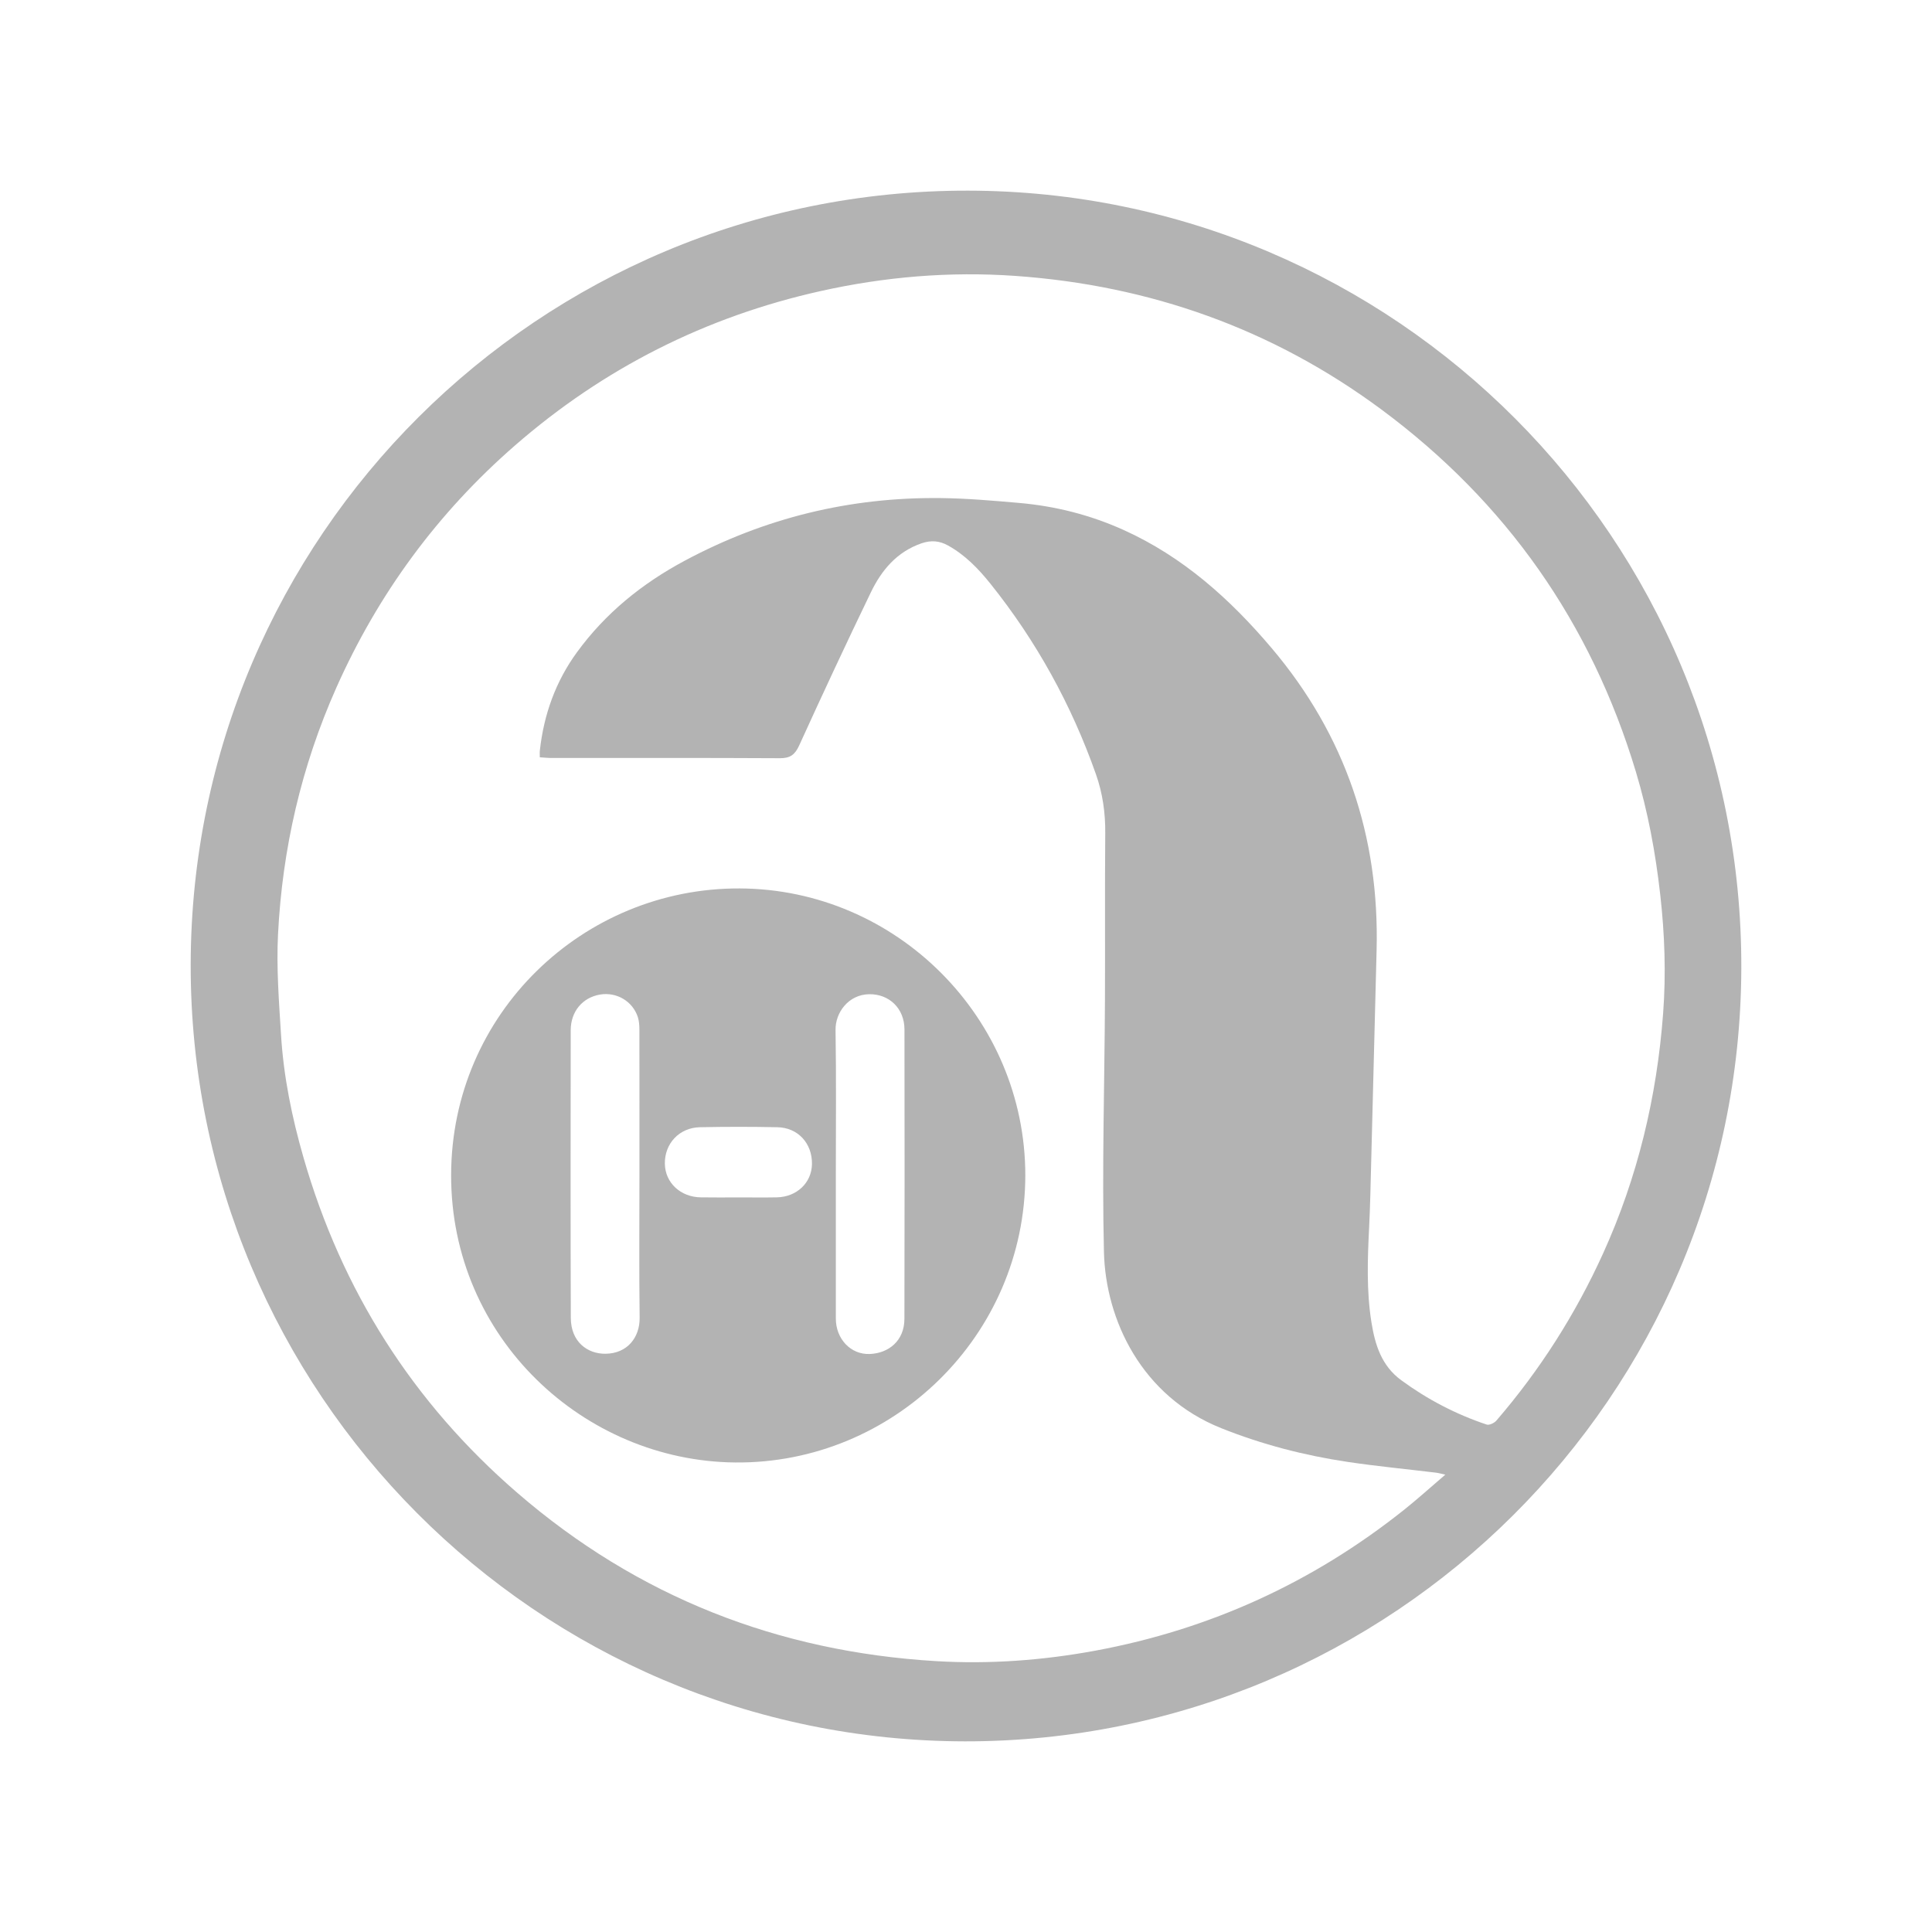
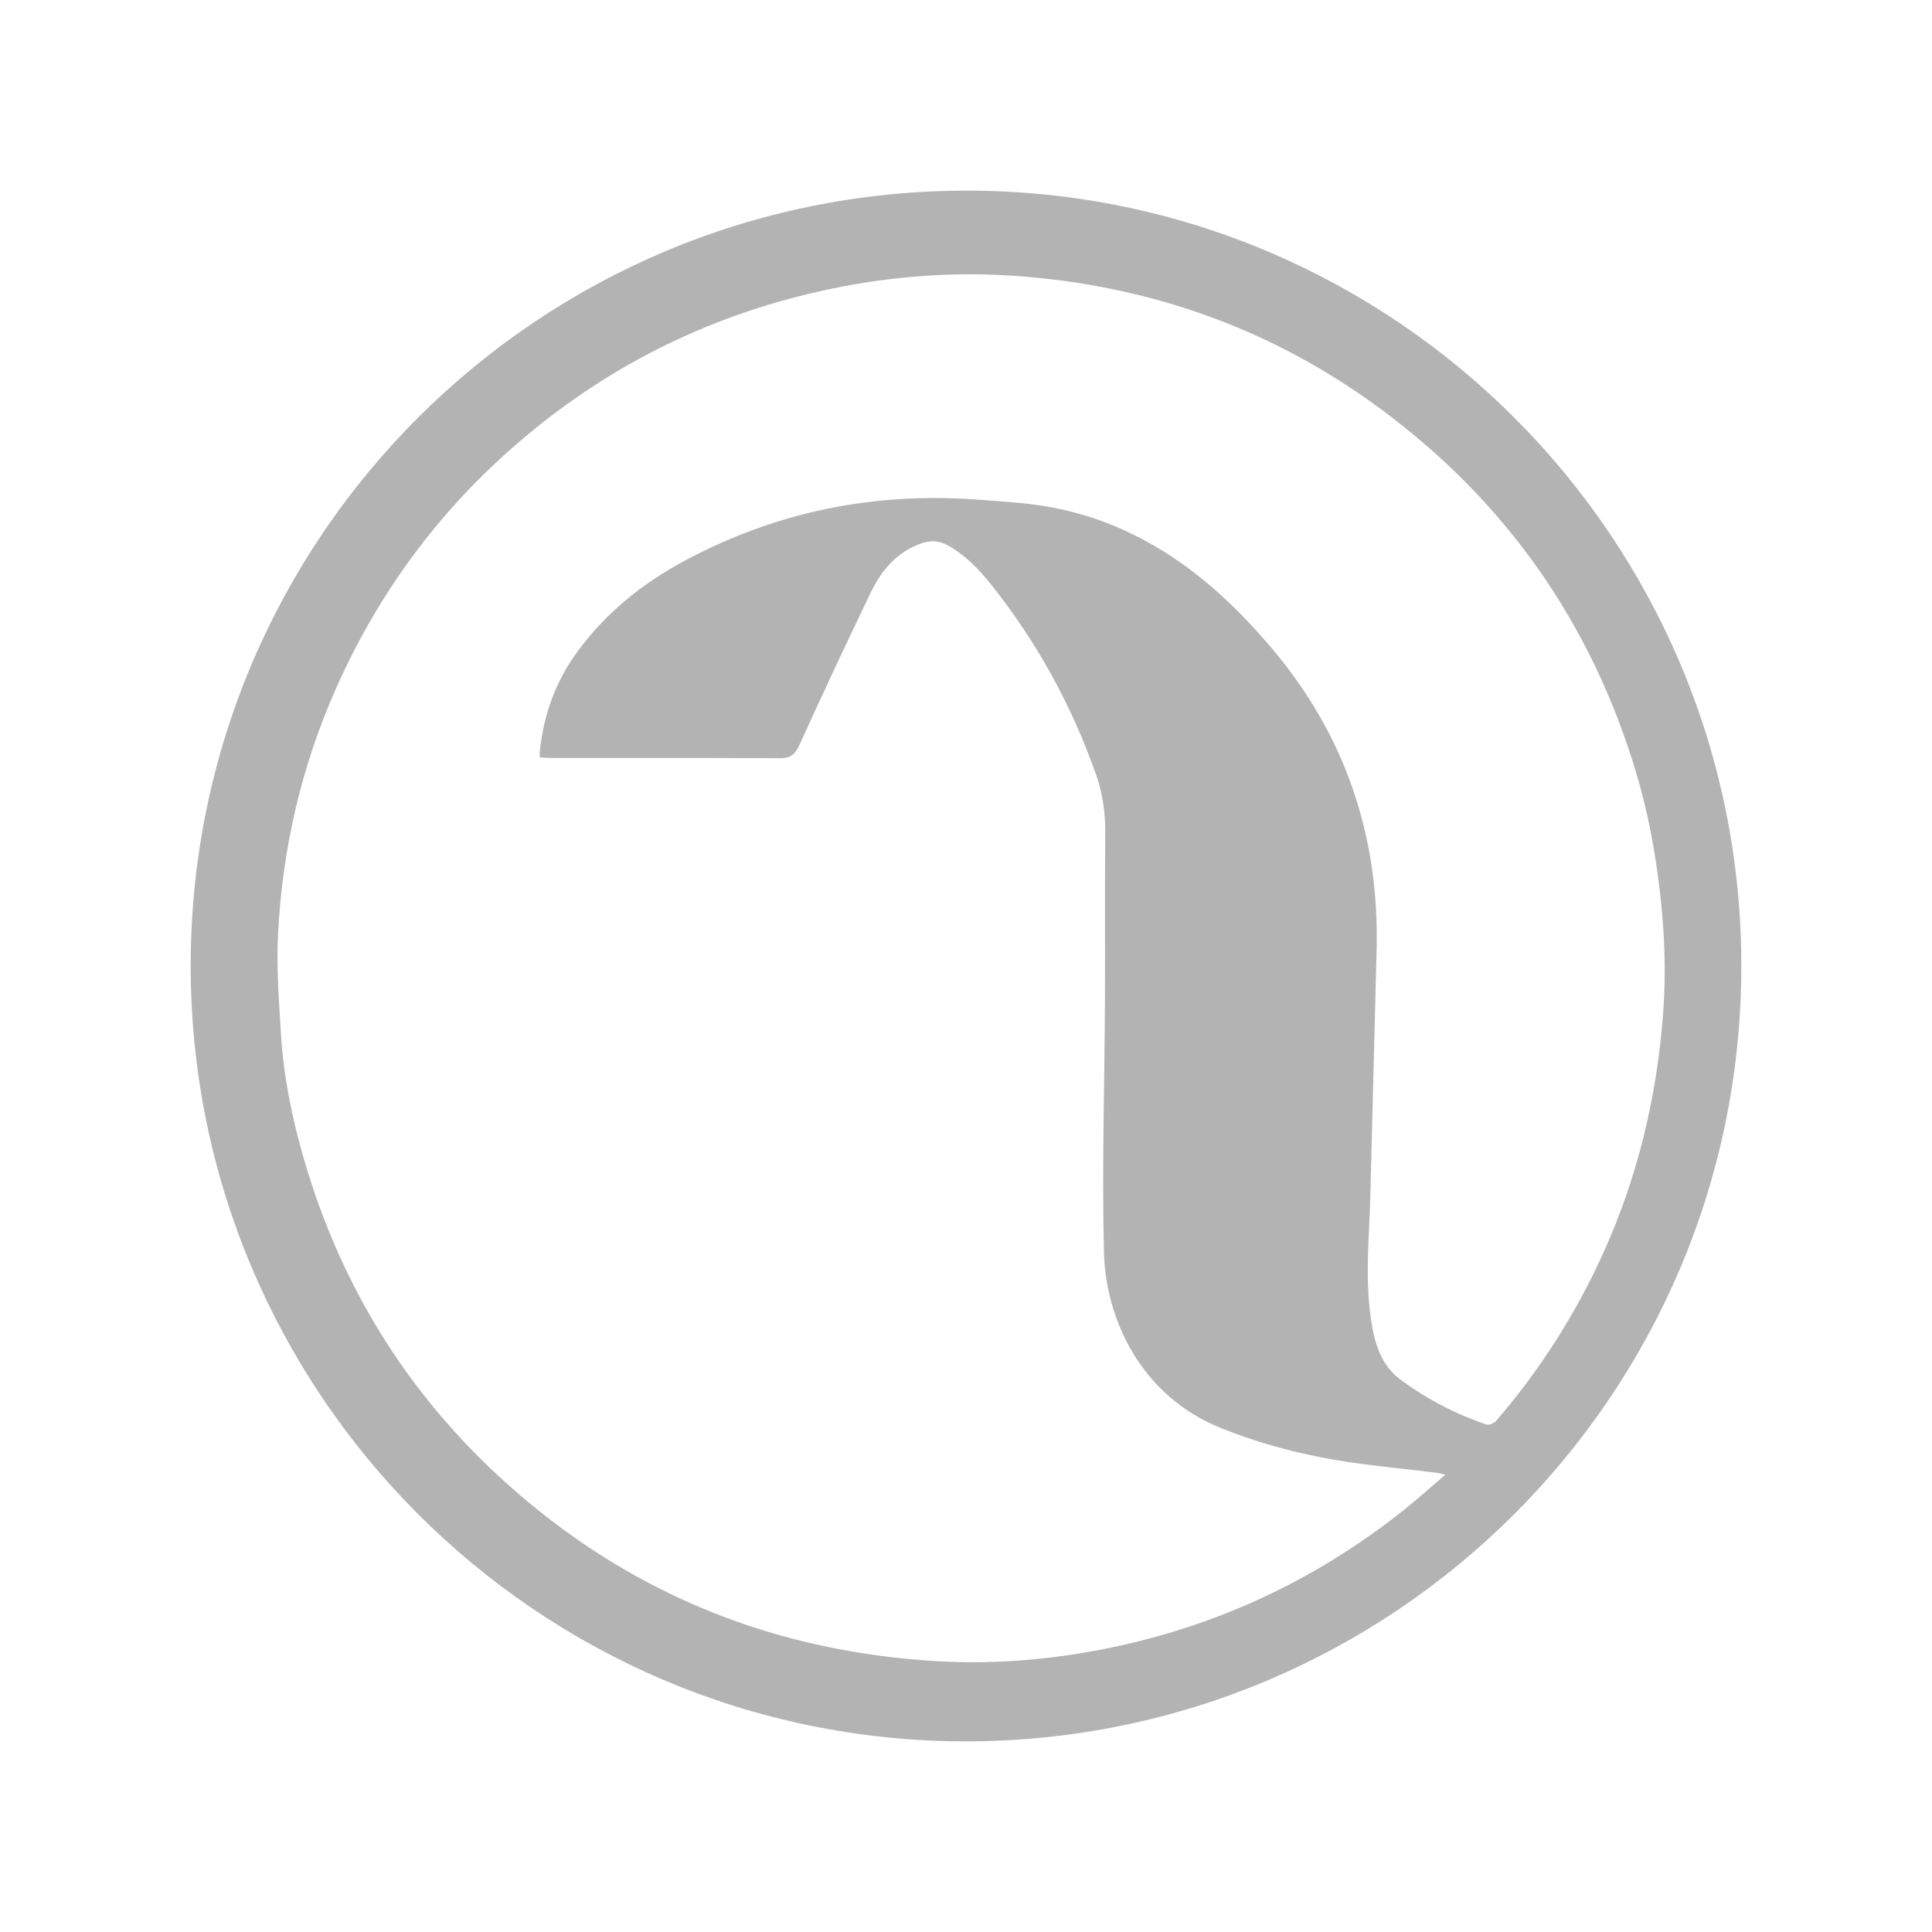
<svg xmlns="http://www.w3.org/2000/svg" version="1.1" id="Capa_1" x="0px" y="0px" viewBox="0 0 400 400" style="enable-background:new 0 0 400 400;" xml:space="preserve">
  <style type="text/css">
	.st0{fill:#B3B3B3;}
</style>
  <g>
    <path class="st0" d="M199.84,360.53c-88.73-0.12-160.5-72.32-160.36-160.84c0.14-88.56,72.11-160.34,160.93-160.22   c88.28,0.12,160.41,71.97,160.11,161.06C360.22,289.14,288.26,360.56,199.84,360.53z M111.76,156.79c0-0.57-0.04-0.98,0.01-1.39   c0.81-7.44,3.27-14.3,7.67-20.34c5.91-8.1,13.43-14.21,22.34-18.98c16.61-8.89,34.22-13.17,52.97-12.96   c5.4,0.06,10.79,0.53,16.18,1c7.53,0.65,14.77,2.48,21.69,5.6c12.3,5.55,22.07,14.32,30.65,24.45   c15.26,18.02,22.35,38.99,21.74,62.58c-0.38,14.62-0.74,29.25-1.12,43.87c-0.12,4.45-0.2,8.9-0.42,13.35   c-0.33,6.61-0.58,13.21,0.47,19.79c0.75,4.67,2.08,9,6.17,12c5.43,3.98,11.32,7.05,17.69,9.18c0.53,0.18,1.58-0.32,2.01-0.82   c9.01-10.46,16.35-21.98,22.07-34.56c7.19-15.82,11.15-32.45,12.45-49.72c0.62-8.21,0.33-16.44-0.6-24.65   c-0.97-8.62-2.54-17.11-5.04-25.41c-9.28-30.81-26.85-55.85-52.69-75c-22.52-16.69-47.95-25.7-75.83-27.66   c-13.55-0.95-27.01,0.18-40.3,3.15c-23.79,5.31-44.89,15.97-63.25,31.96c-16.03,13.96-28.34,30.72-36.99,50.16   c-7.24,16.27-11.18,33.35-12.07,51.08c-0.35,6.93,0.2,13.93,0.63,20.88c0.53,8.6,2.26,17.02,4.64,25.29   c7.91,27.51,22.63,50.73,44.28,69.44c24.9,21.52,53.97,32.89,86.71,34.84c11.06,0.66,22.11-0.16,33.03-2.18   c23.69-4.4,44.97-14.12,63.82-29.13c2.85-2.27,5.55-4.72,8.57-7.3c-0.92-0.2-1.43-0.35-1.95-0.41c-6.07-0.74-12.17-1.32-18.22-2.22   c-8.99-1.34-17.74-3.6-26.22-6.99c-16.49-6.58-23.95-22.41-24.29-36.47c-0.42-17.45,0.13-34.92,0.21-52.38   c0.05-11.44-0.04-22.88,0.06-34.32c0.04-4.2-0.54-8.29-1.92-12.2c-5.06-14.36-12.31-27.54-21.83-39.44   c-2.49-3.11-5.25-5.97-8.8-7.94c-1.77-0.98-3.48-1.14-5.5-0.45c-5.12,1.78-8.26,5.56-10.48,10.15c-5.07,10.5-10,21.07-14.83,31.68   c-0.88,1.93-1.86,2.67-4,2.66c-15.71-0.09-31.43-0.04-47.14-0.05C113.5,156.94,112.68,156.85,111.76,156.79z" />
-     <path class="st0" d="M212.28,243.36c-0.06,33.2-27.4,59.73-60.05,59.43c-31.31-0.29-58.89-25.74-58.83-59.51   c0.05-33.46,27.34-59.47,59.74-59.34C185.62,184.07,212.28,210.77,212.28,243.36z M173.05,243.04c0,9.99-0.01,19.98,0,29.96   c0,4.17,3.05,7.49,7.03,7.33c3.92-0.16,7.16-2.74,7.17-7.28c0.05-19.98,0.04-39.95,0.01-59.93c-0.01-4.3-3.13-7.34-7.3-7.28   c-4.32,0.07-7.03,3.83-6.97,7.41C173.15,223.18,173.05,233.11,173.05,243.04z M132.39,243.04c0-9.93,0.01-19.86-0.01-29.79   c0-0.89-0.05-1.82-0.32-2.66c-1.06-3.29-4.4-5.25-7.81-4.68c-3.65,0.61-6.08,3.5-6.09,7.38c-0.02,19.86-0.05,39.71,0.02,59.57   c0.02,4.94,3.42,7.46,7.19,7.42c4.54-0.05,7.11-3.41,7.06-7.46C132.3,262.9,132.39,252.97,132.39,243.04z M152.88,247.91   c2.64,0,5.29,0.04,7.93-0.01c4.16-0.08,7.24-3.02,7.3-6.9c0.06-4.28-2.9-7.54-7.16-7.62c-5.35-0.11-10.7-0.11-16.05,0   c-4.27,0.09-7.32,3.39-7.25,7.57c0.07,3.93,3.24,6.9,7.47,6.95C147.71,247.94,150.3,247.92,152.88,247.91z" />
  </g>
</svg>